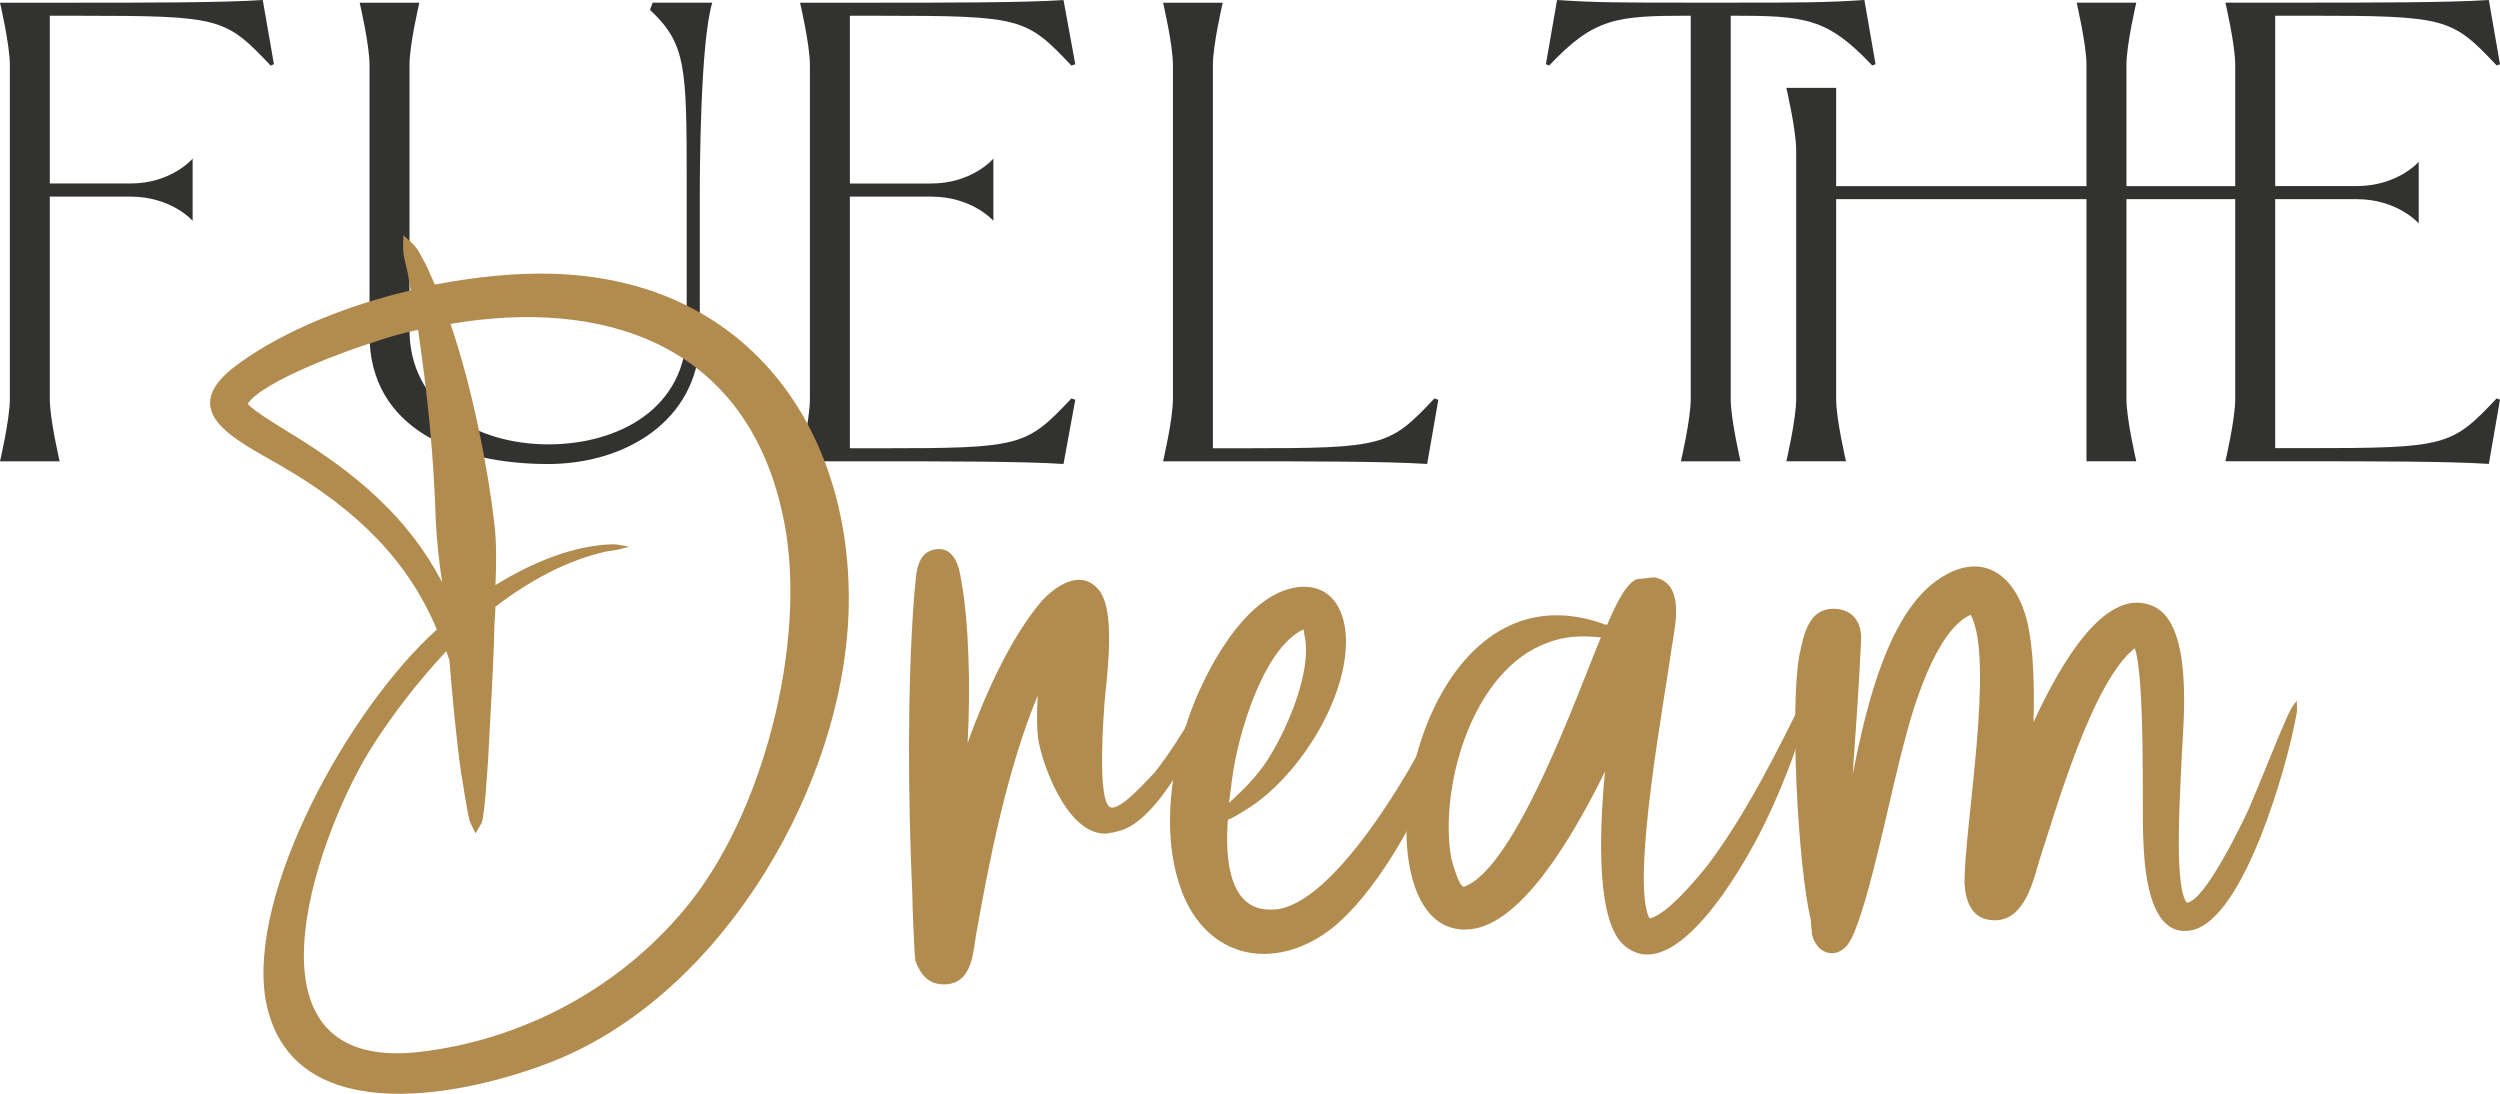
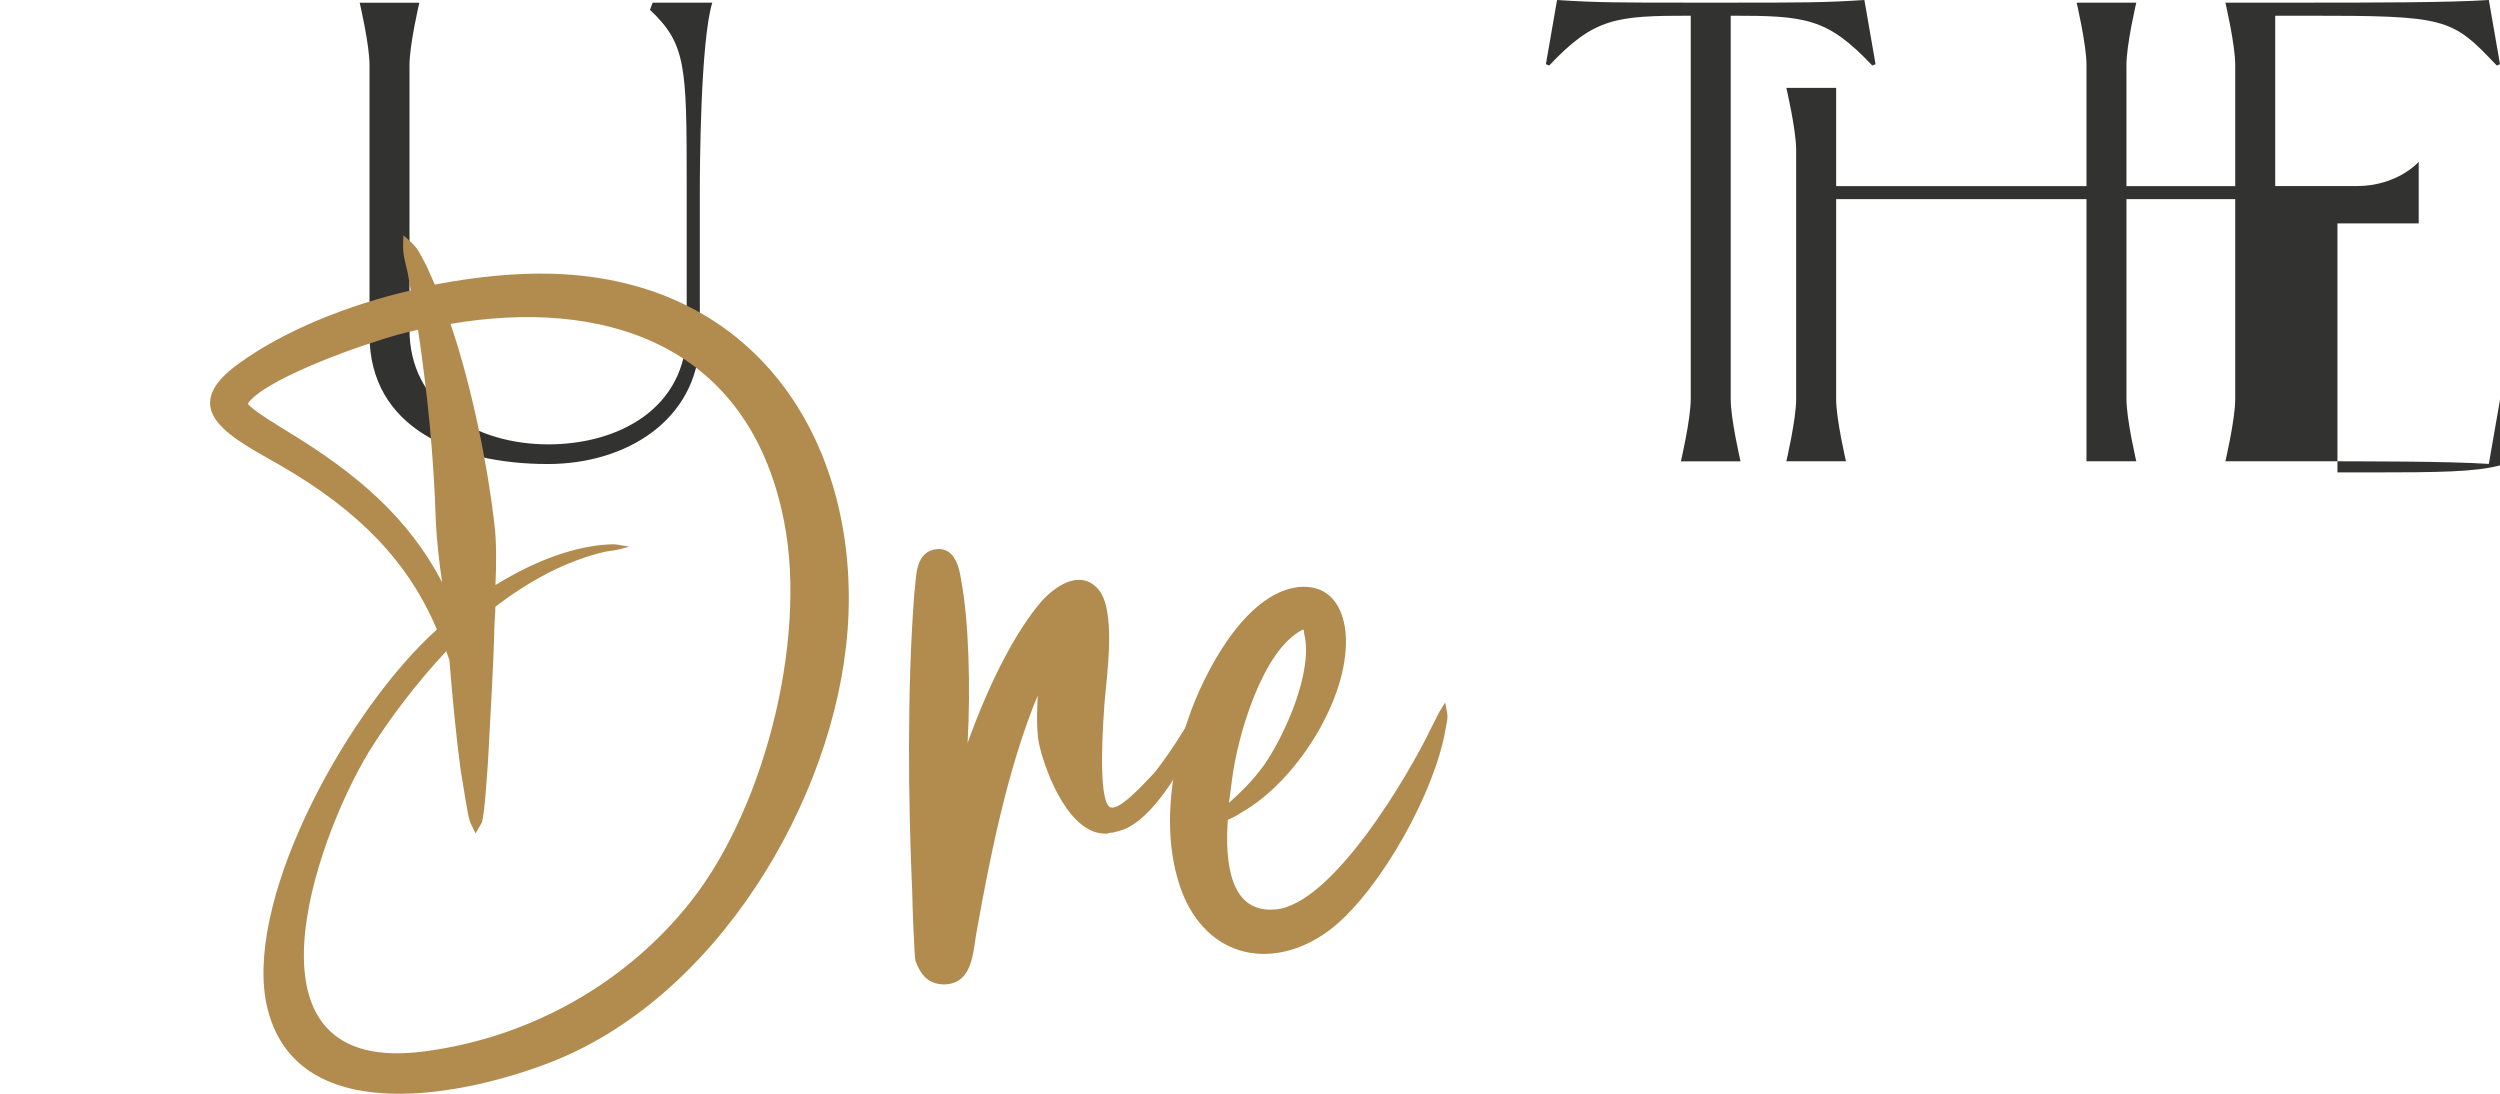
<svg xmlns="http://www.w3.org/2000/svg" id="Layer_1" data-name="Layer 1" viewBox="0 0 434.62 190.16">
  <defs>
    <style>
      .cls-1 {
        fill: #b28b4e;
      }

      .cls-2 {
        fill: #323231;
      }
    </style>
  </defs>
  <g>
-     <path class="cls-2" d="M47.62,11.17l-.57.23C39.19,3.09,38.39,2.74,14.01,2.74h-5.35v29.16h14.01c7.18,0,10.82-4.33,10.82-4.33v10.82s-3.65-4.21-10.82-4.21h-14.01v35.2c0,3.53,1.71,10.82,1.71,10.82H0s1.71-7.29,1.71-10.82V11.29C1.71,7.76,0,.47,0,.47h12.99C24.95.47,38.85.47,45.68,0l1.94,11.16Z" />
    <path class="cls-2" d="M121.66,33.57c0,.4,0,.62,0,.62v25.06c-.46,13.78-12.76,21.42-26.43,21.42-16.06,0-30.99-6.27-30.99-22.44V11.29c0-3.53-1.71-10.82-1.71-10.82h10.37s-1.71,7.29-1.71,10.82v46.02c0,12.99,11.39,19.94,24.15,19.94,12.08,0,24.04-6.15,24.04-19.94v-25.36c0-20.58-.11-24.29-6.38-30.24l.46-1.25h10.37c-2.07,6.73-2.17,29.09-2.17,33.1Z" />
-     <path class="cls-2" d="M186.26,69.27l.68.23-2.05,11.16c-6.83-.46-20.73-.46-32.7-.46h-13.1s1.71-7.29,1.71-10.82V11.29c0-3.53-1.71-10.82-1.71-10.82h13.1c11.96,0,25.86,0,32.7-.46l2.05,11.16-.68.23c-7.86-8.32-8.66-8.66-33.04-8.66h-5.47v29.16h14.13c7.18,0,10.82-4.33,10.82-4.33v10.82s-3.65-4.21-10.82-4.21h-14.13v43.75h5.47c24.38,0,25.18-.34,33.04-8.66Z" />
-     <path class="cls-2" d="M250.05,69.5l-1.94,11.16c-6.83-.46-20.73-.46-32.7-.46h-13.21s1.71-7.29,1.71-10.82V11.29c0-3.53-1.71-10.82-1.71-10.82h10.37s-1.71,7.29-1.71,10.82v66.64h5.47c24.38,0,25.18-.34,33.04-8.66l.68.23Z" />
  </g>
-   <path class="cls-2" d="M300.88,69.38c0,3.53,1.71,10.82,1.71,10.82h-10.37s1.71-7.29,1.71-10.82V2.73c-12.99,0-16.75.34-24.61,8.66l-.57-.23,1.94-11.16c6.84.46,11.28.46,23.24.46h6.95c11.96,0,16.41,0,23.24-.46l1.94,11.16-.57.23c-7.86-8.32-11.62-8.66-24.61-8.66v66.64ZM434.05,69.26l.57.23-1.94,11.16c-6.84-.46-20.73-.46-32.7-.46h-13.1s1.71-7.29,1.71-10.82v-34.75h-18.91v34.75c0,3.53,1.71,10.82,1.71,10.82h-8.66v-45.57h-43.52v34.75c0,3.53,1.71,10.82,1.71,10.82h-10.37s1.71-7.29,1.71-10.82V26.09c0-3.53-1.71-10.82-1.71-10.82h8.66v17.09h43.52V11.28c0-3.53-1.71-10.82-1.71-10.82h10.37s-1.71,7.29-1.71,10.82v21.08h18.91V11.28c0-3.53-1.71-10.82-1.71-10.82h13.1c11.96,0,25.86,0,32.7-.46l1.94,11.16-.57.23c-7.86-8.32-8.66-8.66-33.04-8.66h-5.47v29.62h14.13c7.18,0,10.82-4.22,10.82-4.22v10.71s-3.65-4.22-10.82-4.22h-14.13v43.29h5.47c24.38,0,25.18-.34,33.04-8.66Z" />
+   <path class="cls-2" d="M300.88,69.38c0,3.53,1.71,10.82,1.71,10.82h-10.37s1.71-7.29,1.71-10.82V2.73c-12.99,0-16.75.34-24.61,8.66l-.57-.23,1.94-11.16c6.84.46,11.28.46,23.24.46h6.95c11.96,0,16.41,0,23.24-.46l1.94,11.16-.57.23c-7.86-8.32-11.62-8.66-24.61-8.66v66.64ZM434.05,69.26l.57.23-1.94,11.16c-6.84-.46-20.73-.46-32.7-.46h-13.1s1.71-7.29,1.71-10.82v-34.75h-18.91v34.75c0,3.53,1.71,10.82,1.71,10.82h-8.66v-45.57h-43.52v34.75c0,3.53,1.71,10.82,1.71,10.82h-10.37s1.71-7.29,1.71-10.82V26.09c0-3.53-1.71-10.82-1.71-10.82h8.66v17.09h43.52V11.28c0-3.53-1.71-10.82-1.71-10.82h10.37s-1.71,7.29-1.71,10.82v21.08h18.91V11.28c0-3.53-1.71-10.82-1.71-10.82h13.1c11.96,0,25.86,0,32.7-.46l1.94,11.16-.57.23c-7.86-8.32-8.66-8.66-33.04-8.66h-5.47v29.62h14.13c7.18,0,10.82-4.22,10.82-4.22v10.71h-14.13v43.29h5.47c24.38,0,25.18-.34,33.04-8.66Z" />
  <g>
    <path class="cls-1" d="M147.34,109.61c-2.18,29.3-22.89,64.44-52.5,75.4-15.99,6-44.69,11.14-48.68-11.31-3.09-18.68,14.53-50.55,29.79-64.26-4.9-11.65-13.44-20.57-27.07-28.45-7.99-4.63-19.07-9.6-7.08-17.99,7.63-5.48,18.53-9.94,29.61-12.51l-.54-3.08c-.73-3.26-.91-3.26-.73-6.51,2.54,2.23,2.36,2.23,4,5.31l1.45,3.26c7.27-1.37,14.17-2.06,20.35-1.88,36.51,1.03,53.77,30.5,51.41,62.04ZM76.86,101.21c-.54-3.6-.91-7.2-1.09-10.45-.36-11.65-1.45-22.28-3.09-33.42-2.54.51-4.9,1.2-7.45,2.06-4.54,1.37-19.62,6.85-22.16,10.8.91,1.2,5.81,4.11,6.9,4.8,12.17,7.37,21.07,15.08,26.89,26.22ZM135.9,88.7c-6.72-29.3-31.43-36.84-57.58-32.39,3.81,11.14,6.54,25.19,7.63,34.79.36,2.91.36,6.85.18,10.62,5.81-3.6,12.53-6.51,19.07-7.03,2.18-.17,1.82,0,4.18.34-1.09.34-1.82.51-2,.51.18,0,.36,0-2,.34-6.9,1.54-13.44,5.14-19.26,9.6,0,1.37-.18,2.57-.18,3.77-.18,7.54-.73,15.42-1.09,22.96-.18,2.23-.54,8.91-1.09,10.8l-1.09,1.88-.91-1.88c-.54-1.37-1.27-7.03-1.64-8.91-.91-6.68-1.45-12.85-2-19.36l-.54-1.54c-5.27,5.66-9.81,11.65-13.44,17.48-9.45,15.59-23.8,56.55,9.63,52.1,18.53-2.4,35.24-12,46.32-26.05,13.26-16.79,20.71-47.47,15.8-68.03Z" />
    <path class="cls-1" d="M209.28,123.15c-.54,5.48-8.17,19.54-14.53,21.25l-1.27.34c-.18,0-.54,0-.91.17-6.54.51-10.72-10.45-11.81-15.08-.54-1.88-.54-5.31-.36-8.91-5.27,12.68-8.36,28.45-10.54,40.62-.73,3.6-.54,9.42-5.63,9.6-2.91,0-4.18-1.71-5.09-4.11-.18-.86-.54-9.94-.54-11.65-.73-16.28-.91-35.99.36-52.27.36-2.4,0-6.68,3.27-7.54,3.63-.86,4.54,2.91,4.9,5.48,1.27,6.85,1.63,18.17,1.09,28.1,3.63-10.11,8.17-19.19,12.9-24.68,2.36-2.57,6.54-5.48,9.63-2.23,3.45,3.43,1.63,15.42,1.27,19.88-.18,2.57-1.27,16.79.91,18.17,1.63,1.03,6.9-5.14,7.81-6,2.54-3.26,4.72-6.68,6.72-10.11,1.09-1.88.36-1.03,1.63-2.57l.18,1.54Z" />
    <path class="cls-1" d="M221.63,158.11c9.99-.69,23.43-23.65,27.25-31.7,1.63-3.08.54-1.37,2.36-4.29.54,2.91.54,2.06,0,4.97-1.82,10.45-10.9,27.08-19.44,34.1-9.45,7.54-21.07,6-25.98-5.31-4-9.6-2.54-21.42.73-30.85,2.54-7.54,9.63-21.76,19.07-22.96,6.36-.69,8.54,4.8,8.36,9.94-.18,10.28-8.72,23.82-17.98,29.13-1.09.69-2,1.2-2.54,1.37-.54,7.37.36,16.28,8.17,15.59ZM213.64,139.6c2-1.88,3.81-3.43,6.18-6.68,3.63-5.31,8.54-16.28,6.9-22.79,0-.34,0-.51-.18-.69-7.08,3.43-11.44,18.68-12.35,26.05l-.54,4.11Z" />
-     <path class="cls-1" d="M284.48,100.7l3.09-.34c5.45,1.03,3.63,8.4,3.09,12-1.27,9.25-7.08,40.27-4,47.13l.18.17c3.09-.69,8.54-7.37,10.17-9.43,5.63-7.54,10.35-16.45,14.53-24.85,1.45-2.91.73-1.54,2.36-4.11v2.23c-.55,5.14-5.45,16.62-7.99,21.42-2.91,5.66-14.71,26.73-23.43,19.54-4.91-3.94-4.54-19.02-3.45-30.33-6,12.17-14.71,26.56-23.43,27.42-21.07,2.23-11.44-65.29,23.07-53.12.18.17.36.17.73.17,1.27-2.91,3.09-7.03,5.09-7.88ZM267.95,112.18c-12.54,5.48-17.8,25.54-15.62,37.19.18.51,1.27,4.8,2.18,4.8,9.08-3.26,19.98-34.27,23.8-43.36-3.27-.34-6.54-.34-10.35,1.37Z" />
-     <path class="cls-1" d="M399.1,124.86c-1.45,8.05-8.9,34.79-17.98,36.84-7.99,1.71-8.36-12-8.54-16.45-.18-3.94.36-27.42-1.45-32.56-7.45,5.83-13.81,28.45-16.53,36.67-1.09,3.6-2.54,10.63-7.81,10.63-4,0-5.09-3.26-5.27-6.51,0-9.77,5.27-38.73,1.09-46.61-6.18,2.74-10.17,16.62-11.63,22.45-2.18,7.88-6,27.59-9.08,33.76-1.82,3.94-6,3.26-6.9-.69,0-.69-.18-1.37-.18-2.4-2.36-9.94-3.63-37.36-2-46.1.73-3.26,1.45-8.23,6.18-8.05,3.45.17,4.72,2.74,4.54,5.66-.36,7.71-.91,15.42-1.45,23.14,2.54-13.02,6.54-28.79,15.44-34.27,7.63-4.8,13.08.17,14.9,7.71,1.09,4.63,1.27,10.97,1.09,17.48,4.72-10.28,12.72-24.16,21.07-20.05,6.54,3.26,5.09,19.19,4.72,25.54-.18,5.31-1.45,22.28.73,25.71l.18.17c3.09-.34,9.45-13.54,10.72-16.28,2.36-5.48,4.36-10.8,6.72-16.11.91-1.88.54-1.2,1.63-2.74,0,1.89.18,1.2-.18,3.08Z" />
  </g>
</svg>